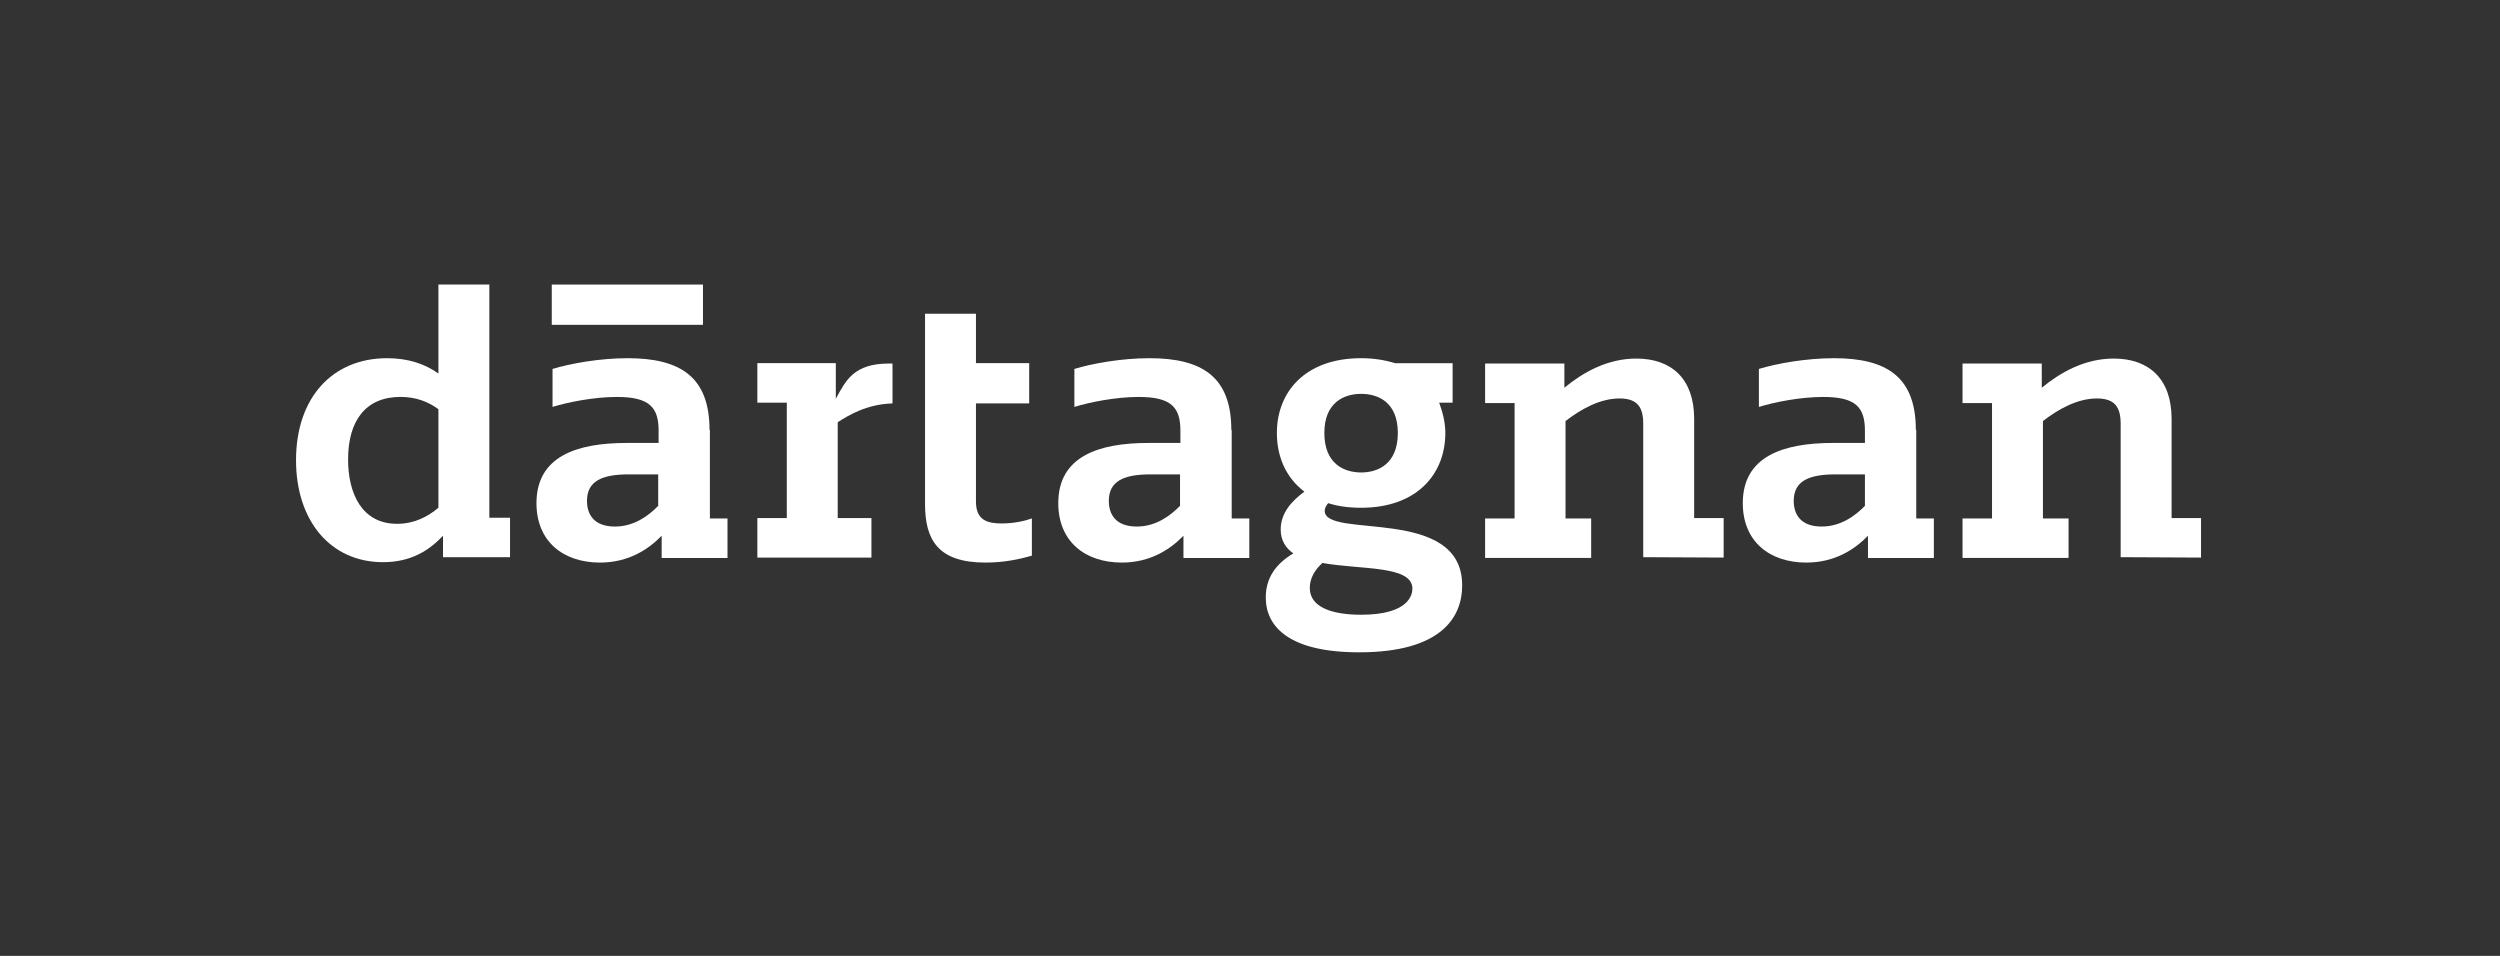
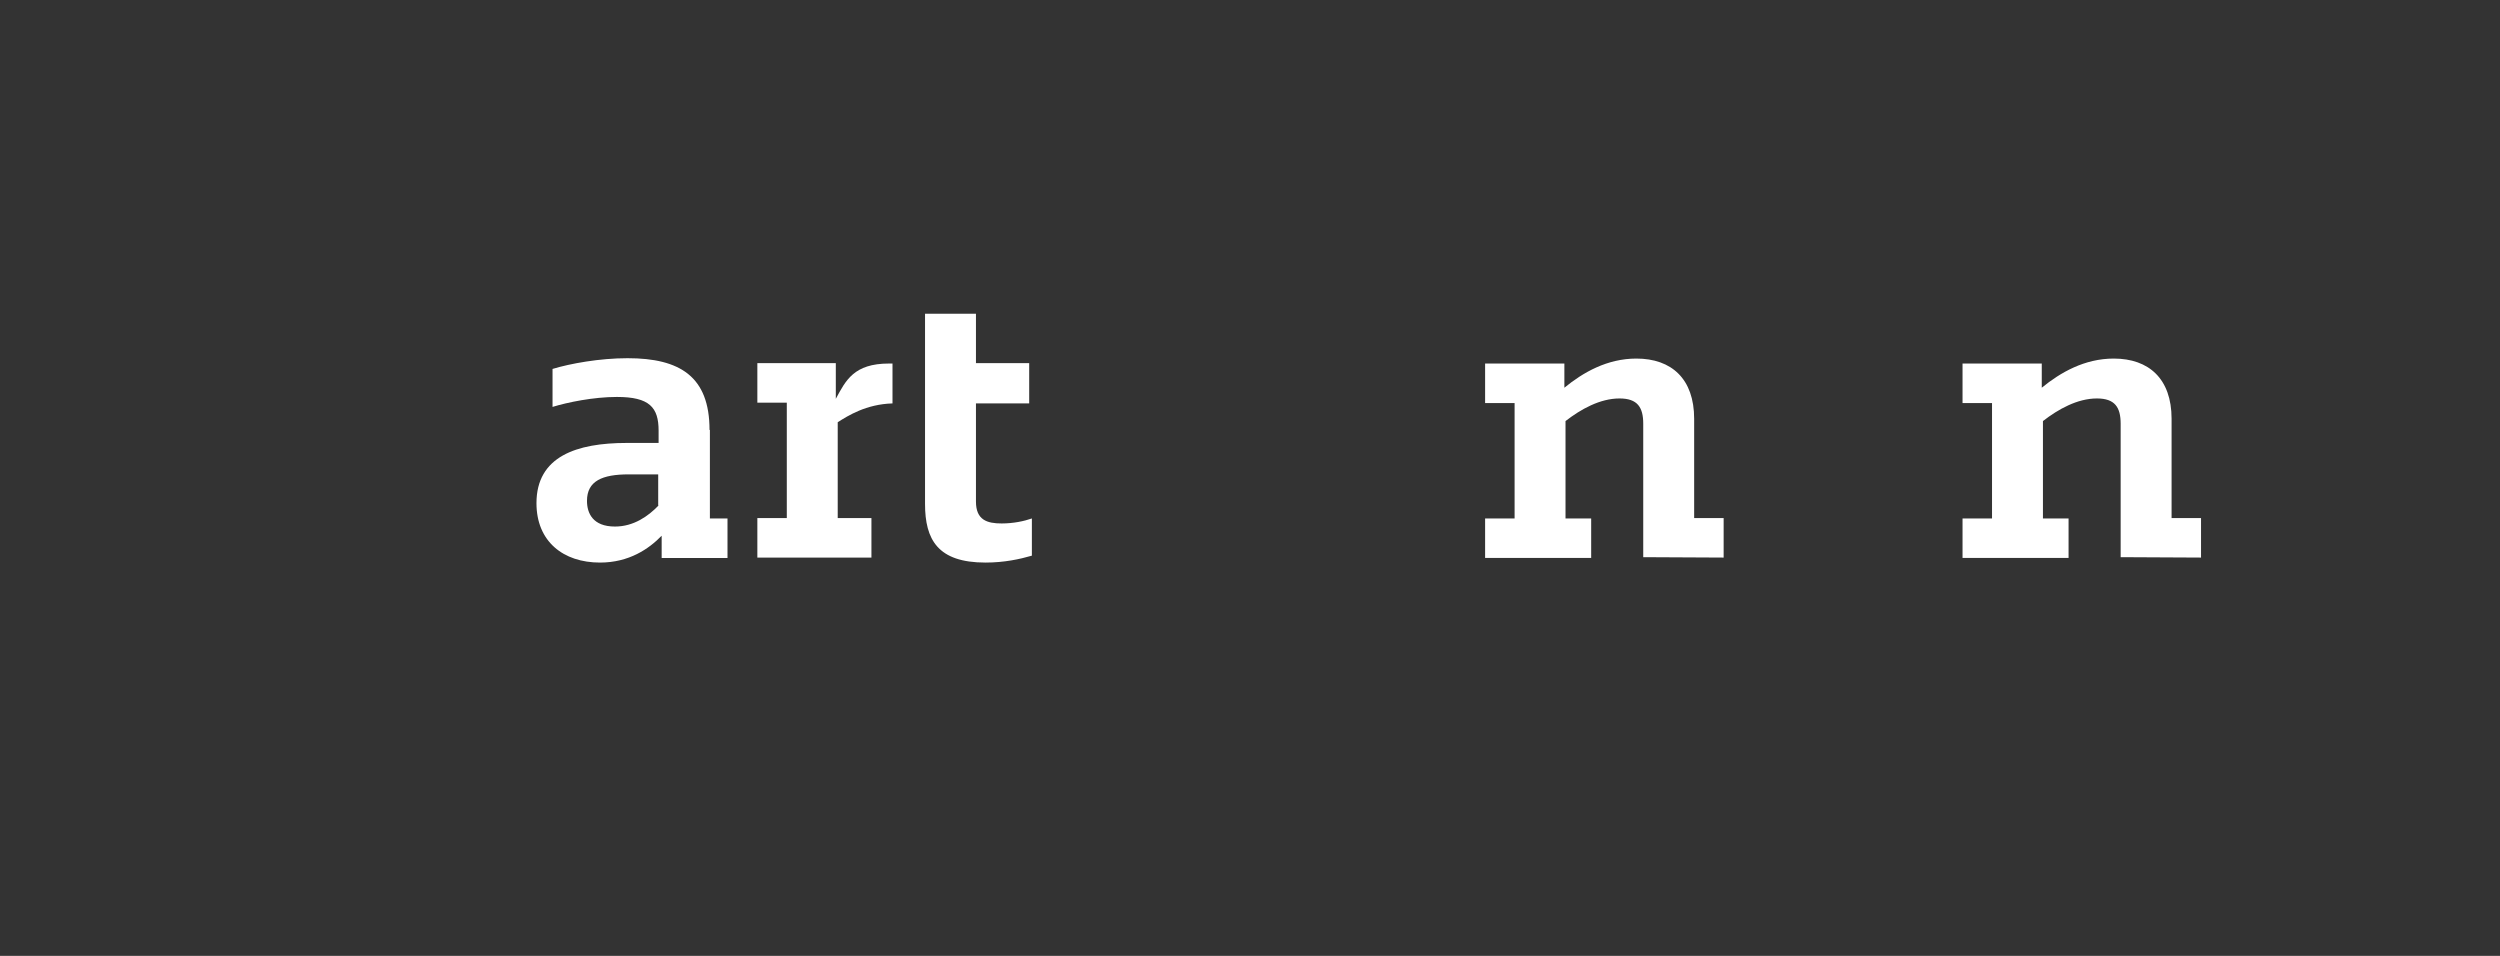
<svg xmlns="http://www.w3.org/2000/svg" width="68" height="26" viewBox="0 0 68 26" fill="none">
  <rect x="0" y="0" width="68" height="26" fill="#333333" stroke="none" />
-   <path d="M13.31 7.74H11.925V10.16C11.561 9.899 11.103 9.743 10.53 9.743C9.041 9.743 8.052 10.817 8.052 12.517C8.052 14.165 8.989 15.291 10.416 15.291C11.186 15.291 11.676 14.968 12.05 14.572V15.156H13.873V14.082H13.31V7.74ZM11.925 13.81C11.644 14.05 11.27 14.248 10.801 14.248C9.843 14.248 9.468 13.424 9.468 12.496C9.468 11.453 9.937 10.796 10.895 10.796C11.322 10.796 11.655 10.932 11.925 11.13V13.81Z" fill="white" />
-   <path d="M19.299 11.694C19.299 10.244 18.497 9.743 17.07 9.743C16.31 9.743 15.508 9.889 15.029 10.035V11.068C15.435 10.943 16.143 10.797 16.779 10.797C17.664 10.797 17.914 11.078 17.914 11.714V12.048H17.049C15.685 12.048 14.592 12.413 14.592 13.686C14.592 14.729 15.321 15.302 16.32 15.302C17.112 15.302 17.653 14.927 17.997 14.572V15.177H19.788V14.103H19.309V11.694H19.299ZM17.914 13.748C17.633 14.04 17.237 14.322 16.727 14.322C16.123 14.322 15.966 13.957 15.966 13.623C15.966 13.081 16.383 12.903 17.101 12.903H17.903V13.748H17.914Z" fill="white" />
-   <path d="M33.492 11.694C33.492 10.244 32.69 9.743 31.264 9.743C30.503 9.743 29.701 9.889 29.223 10.035V11.068C29.629 10.943 30.337 10.797 30.972 10.797C31.857 10.797 32.107 11.078 32.107 11.714V12.048H31.243C29.879 12.048 28.785 12.413 28.785 13.686C28.785 14.729 29.514 15.302 30.514 15.302C31.305 15.302 31.847 14.927 32.19 14.572V15.177H33.981V14.103H33.502V11.694H33.492ZM32.107 13.748C31.826 14.04 31.43 14.322 30.92 14.322C30.316 14.322 30.16 13.957 30.16 13.623C30.16 13.081 30.576 12.903 31.295 12.903H32.097V13.748H32.107Z" fill="white" />
-   <path d="M52.111 11.694C52.111 10.244 51.309 9.743 49.883 9.743C49.123 9.743 48.321 9.889 47.842 10.035V11.068C48.248 10.943 48.956 10.797 49.591 10.797C50.476 10.797 50.726 11.078 50.726 11.714V12.048H49.862C48.498 12.048 47.404 12.413 47.404 13.686C47.404 14.729 48.133 15.302 49.133 15.302C49.924 15.302 50.466 14.927 50.809 14.572V15.177H52.601V14.103H52.122V11.694H52.111ZM50.737 13.748C50.455 14.04 50.06 14.322 49.55 14.322C48.946 14.322 48.789 13.957 48.789 13.623C48.789 13.081 49.206 12.903 49.924 12.903H50.726V13.748H50.737Z" fill="white" />
+   <path d="M19.299 11.694C19.299 10.244 18.497 9.743 17.07 9.743C16.31 9.743 15.508 9.889 15.029 10.035V11.068C15.435 10.943 16.143 10.797 16.779 10.797C17.664 10.797 17.914 11.078 17.914 11.714V12.048H17.049C15.685 12.048 14.592 12.413 14.592 13.686C14.592 14.729 15.321 15.302 16.32 15.302C17.112 15.302 17.653 14.927 17.997 14.572V15.177H19.788V14.103H19.309V11.694H19.299ZM17.914 13.748C17.633 14.04 17.237 14.322 16.727 14.322C16.123 14.322 15.966 13.957 15.966 13.623C15.966 13.081 16.383 12.903 17.101 12.903H17.903V13.748H17.914" fill="white" />
  <path d="M26.546 13.643V10.973H27.994V9.878H26.546V8.533H25.161V9.878V10.963V13.706C25.161 14.676 25.505 15.302 26.806 15.302C27.317 15.302 27.744 15.208 28.067 15.114V14.102C27.858 14.175 27.567 14.238 27.244 14.238C26.848 14.238 26.546 14.144 26.546 13.643Z" fill="white" />
-   <path d="M36.032 13.894C36.032 13.821 36.074 13.748 36.126 13.686C36.386 13.769 36.678 13.811 37.022 13.811C38.542 13.811 39.313 12.893 39.313 11.777C39.313 11.485 39.24 11.214 39.146 10.953H39.511V9.879H37.948C37.678 9.795 37.365 9.743 37.022 9.743C35.501 9.743 34.731 10.661 34.731 11.777C34.731 12.413 34.97 12.987 35.48 13.373C35.126 13.633 34.835 13.957 34.835 14.405C34.835 14.697 34.97 14.906 35.178 15.052C34.71 15.334 34.429 15.709 34.429 16.251C34.429 17.054 35.074 17.743 36.97 17.743C39.209 17.743 39.771 16.783 39.771 15.928C39.781 13.738 36.032 14.676 36.032 13.894ZM37.022 10.713C37.49 10.713 38.021 10.943 38.021 11.777C38.021 12.622 37.48 12.851 37.022 12.851C36.553 12.851 36.022 12.611 36.022 11.777C36.022 10.943 36.563 10.713 37.022 10.713ZM37.022 16.721C36.241 16.721 35.626 16.523 35.626 15.991C35.626 15.73 35.762 15.5 35.97 15.313C37.022 15.5 38.417 15.375 38.417 16.011C38.417 16.157 38.344 16.721 37.022 16.721Z" fill="white" />
  <path d="M57.682 15.155L59.868 15.166V14.092H59.067V11.39C59.067 10.306 58.452 9.753 57.494 9.753C56.703 9.753 56.047 10.128 55.536 10.546V9.889H53.381V10.963H54.183V14.102H53.381V15.176H56.265V14.102H55.568V11.453C55.984 11.13 56.505 10.838 57.036 10.838C57.525 10.838 57.682 11.078 57.682 11.526V14.102" fill="white" />
  <path d="M44.696 15.155L46.883 15.166V14.092H46.081V11.39C46.081 10.306 45.467 9.753 44.509 9.753C43.717 9.753 43.061 10.128 42.551 10.546V9.889H40.395V10.963H41.197V14.102H40.395V15.176H43.28V14.102H42.582V11.453C42.999 11.13 43.52 10.838 44.051 10.838C44.54 10.838 44.696 11.078 44.696 11.526V14.102" fill="white" />
-   <path d="M19.121 7.74H15.008V8.835H19.121V7.74Z" fill="white" />
  <path d="M24.182 9.888C23.224 9.888 23.005 10.347 22.734 10.848V9.878H20.6V10.952H21.401V14.091H20.6V15.166H23.703V14.091H22.786V11.484C23.068 11.307 23.557 10.994 24.276 10.973V9.888H24.182Z" fill="white" />
</svg>